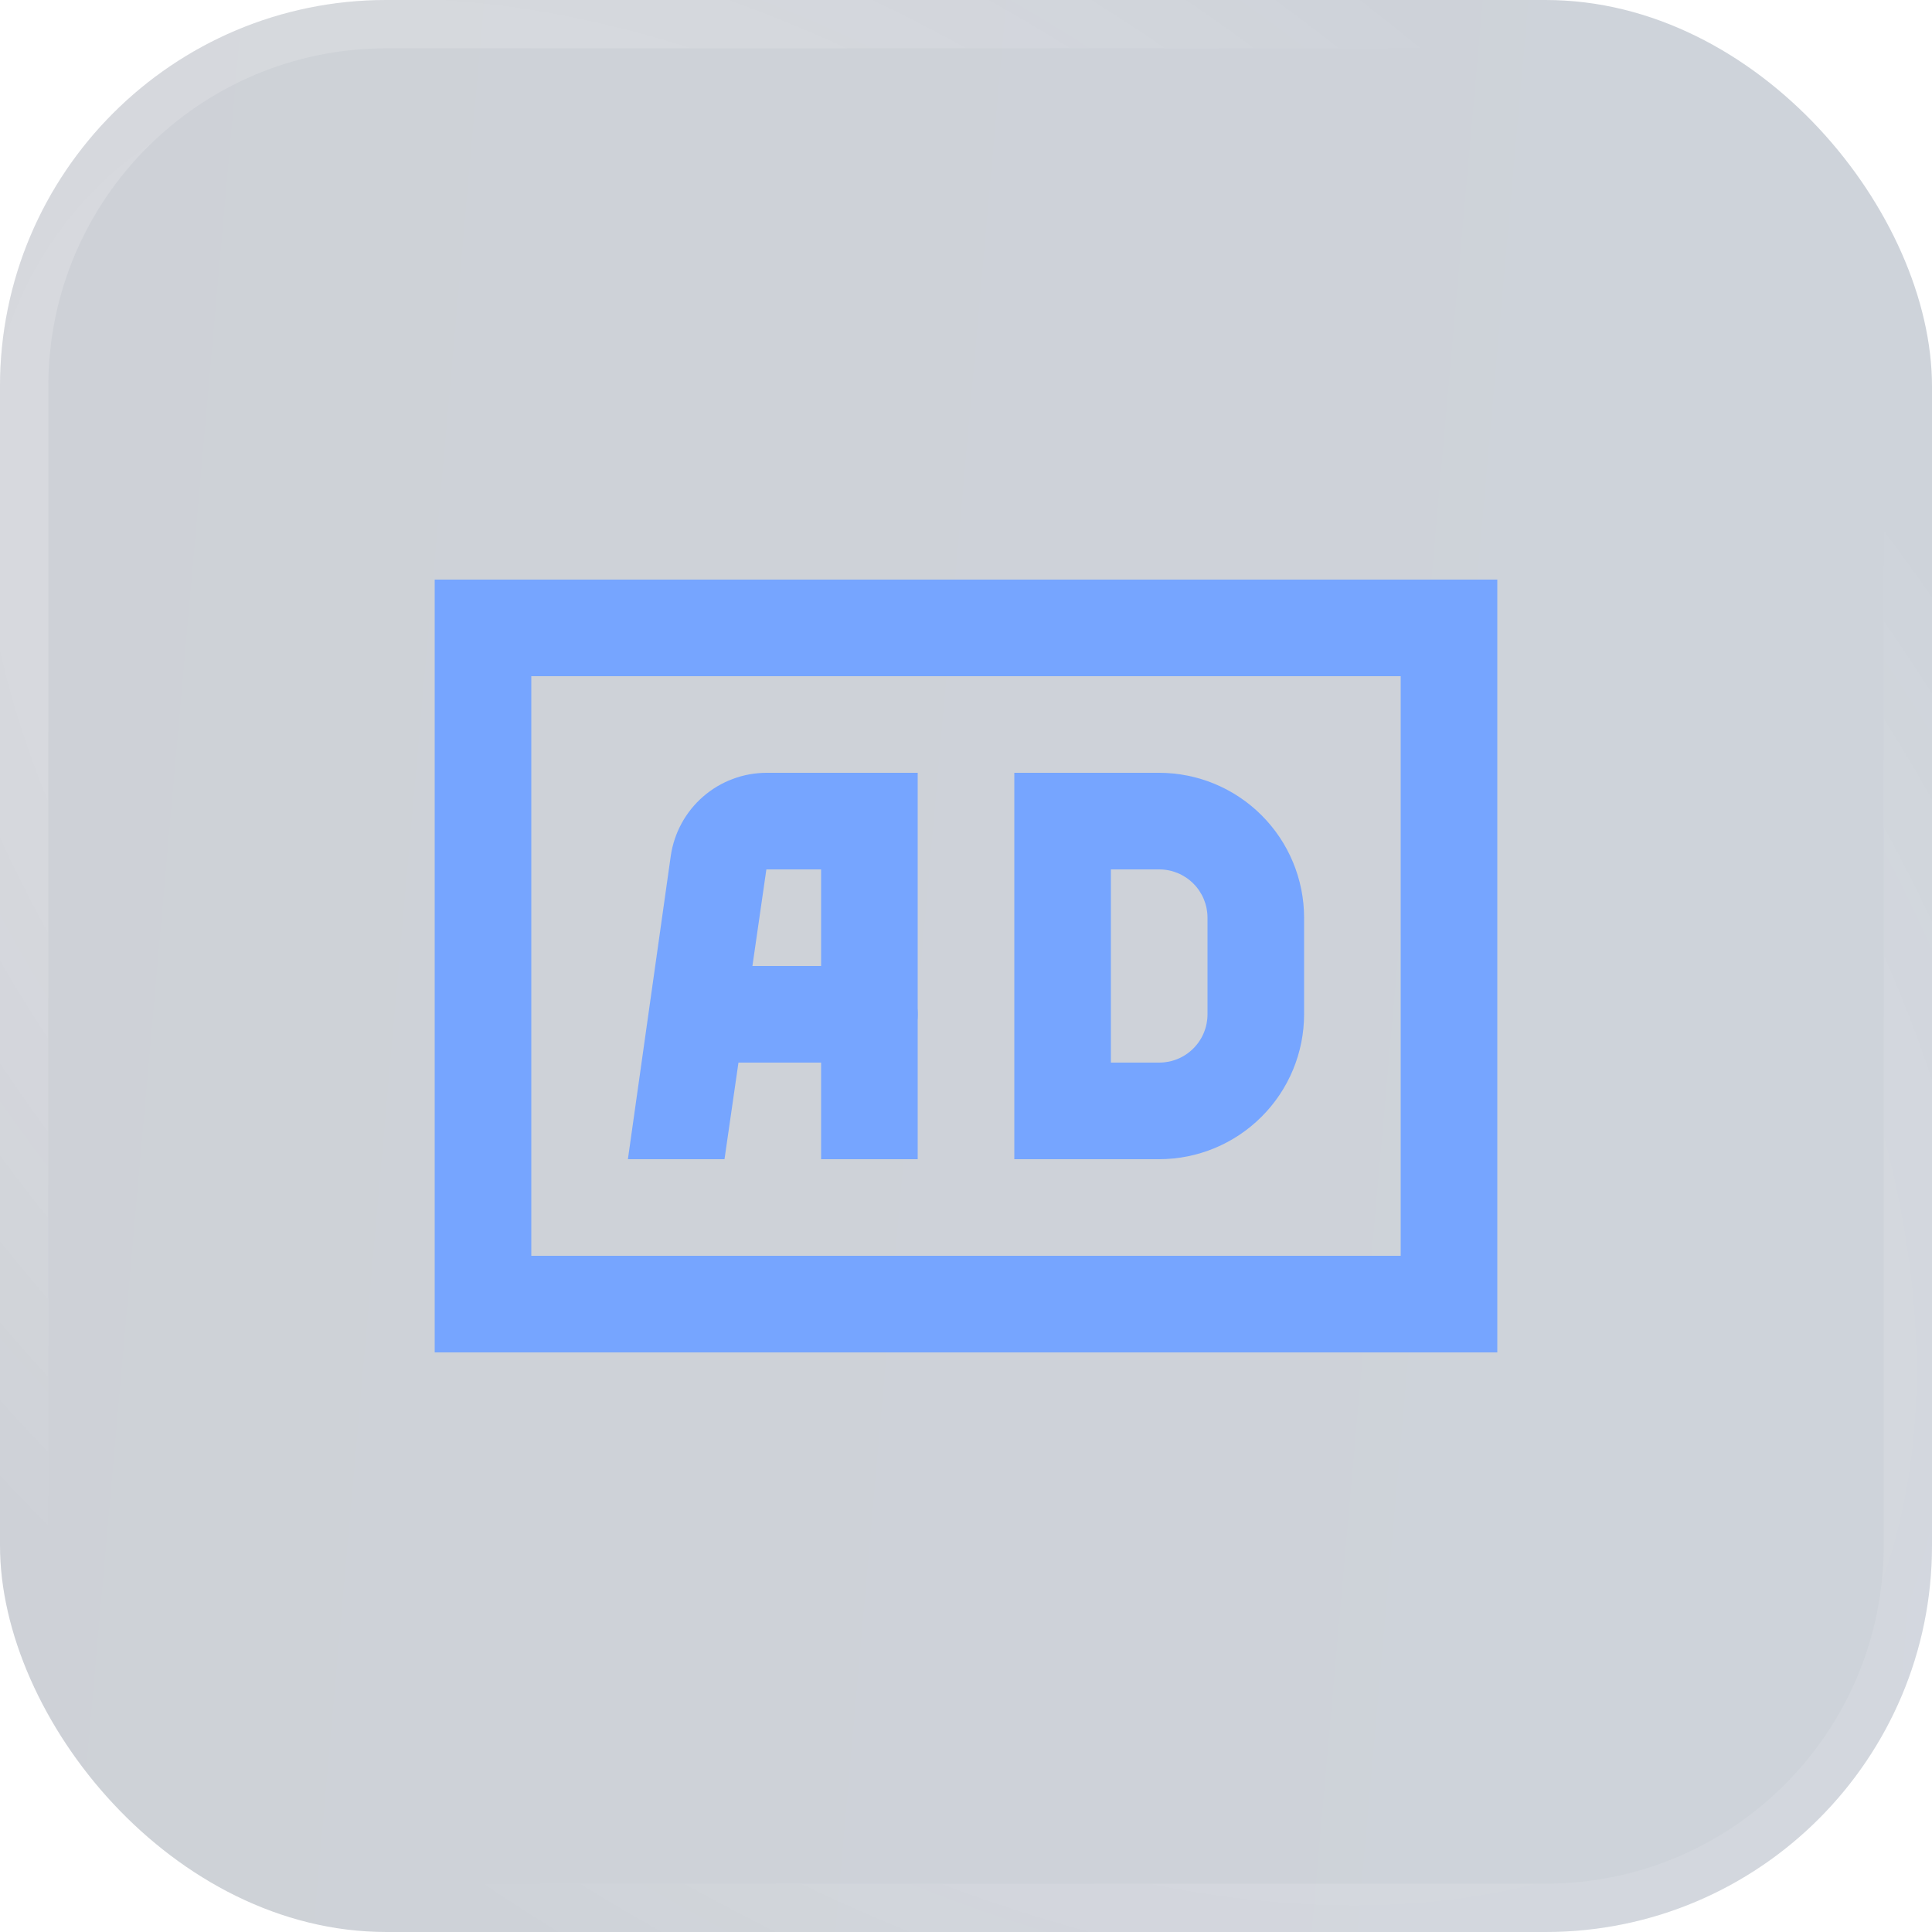
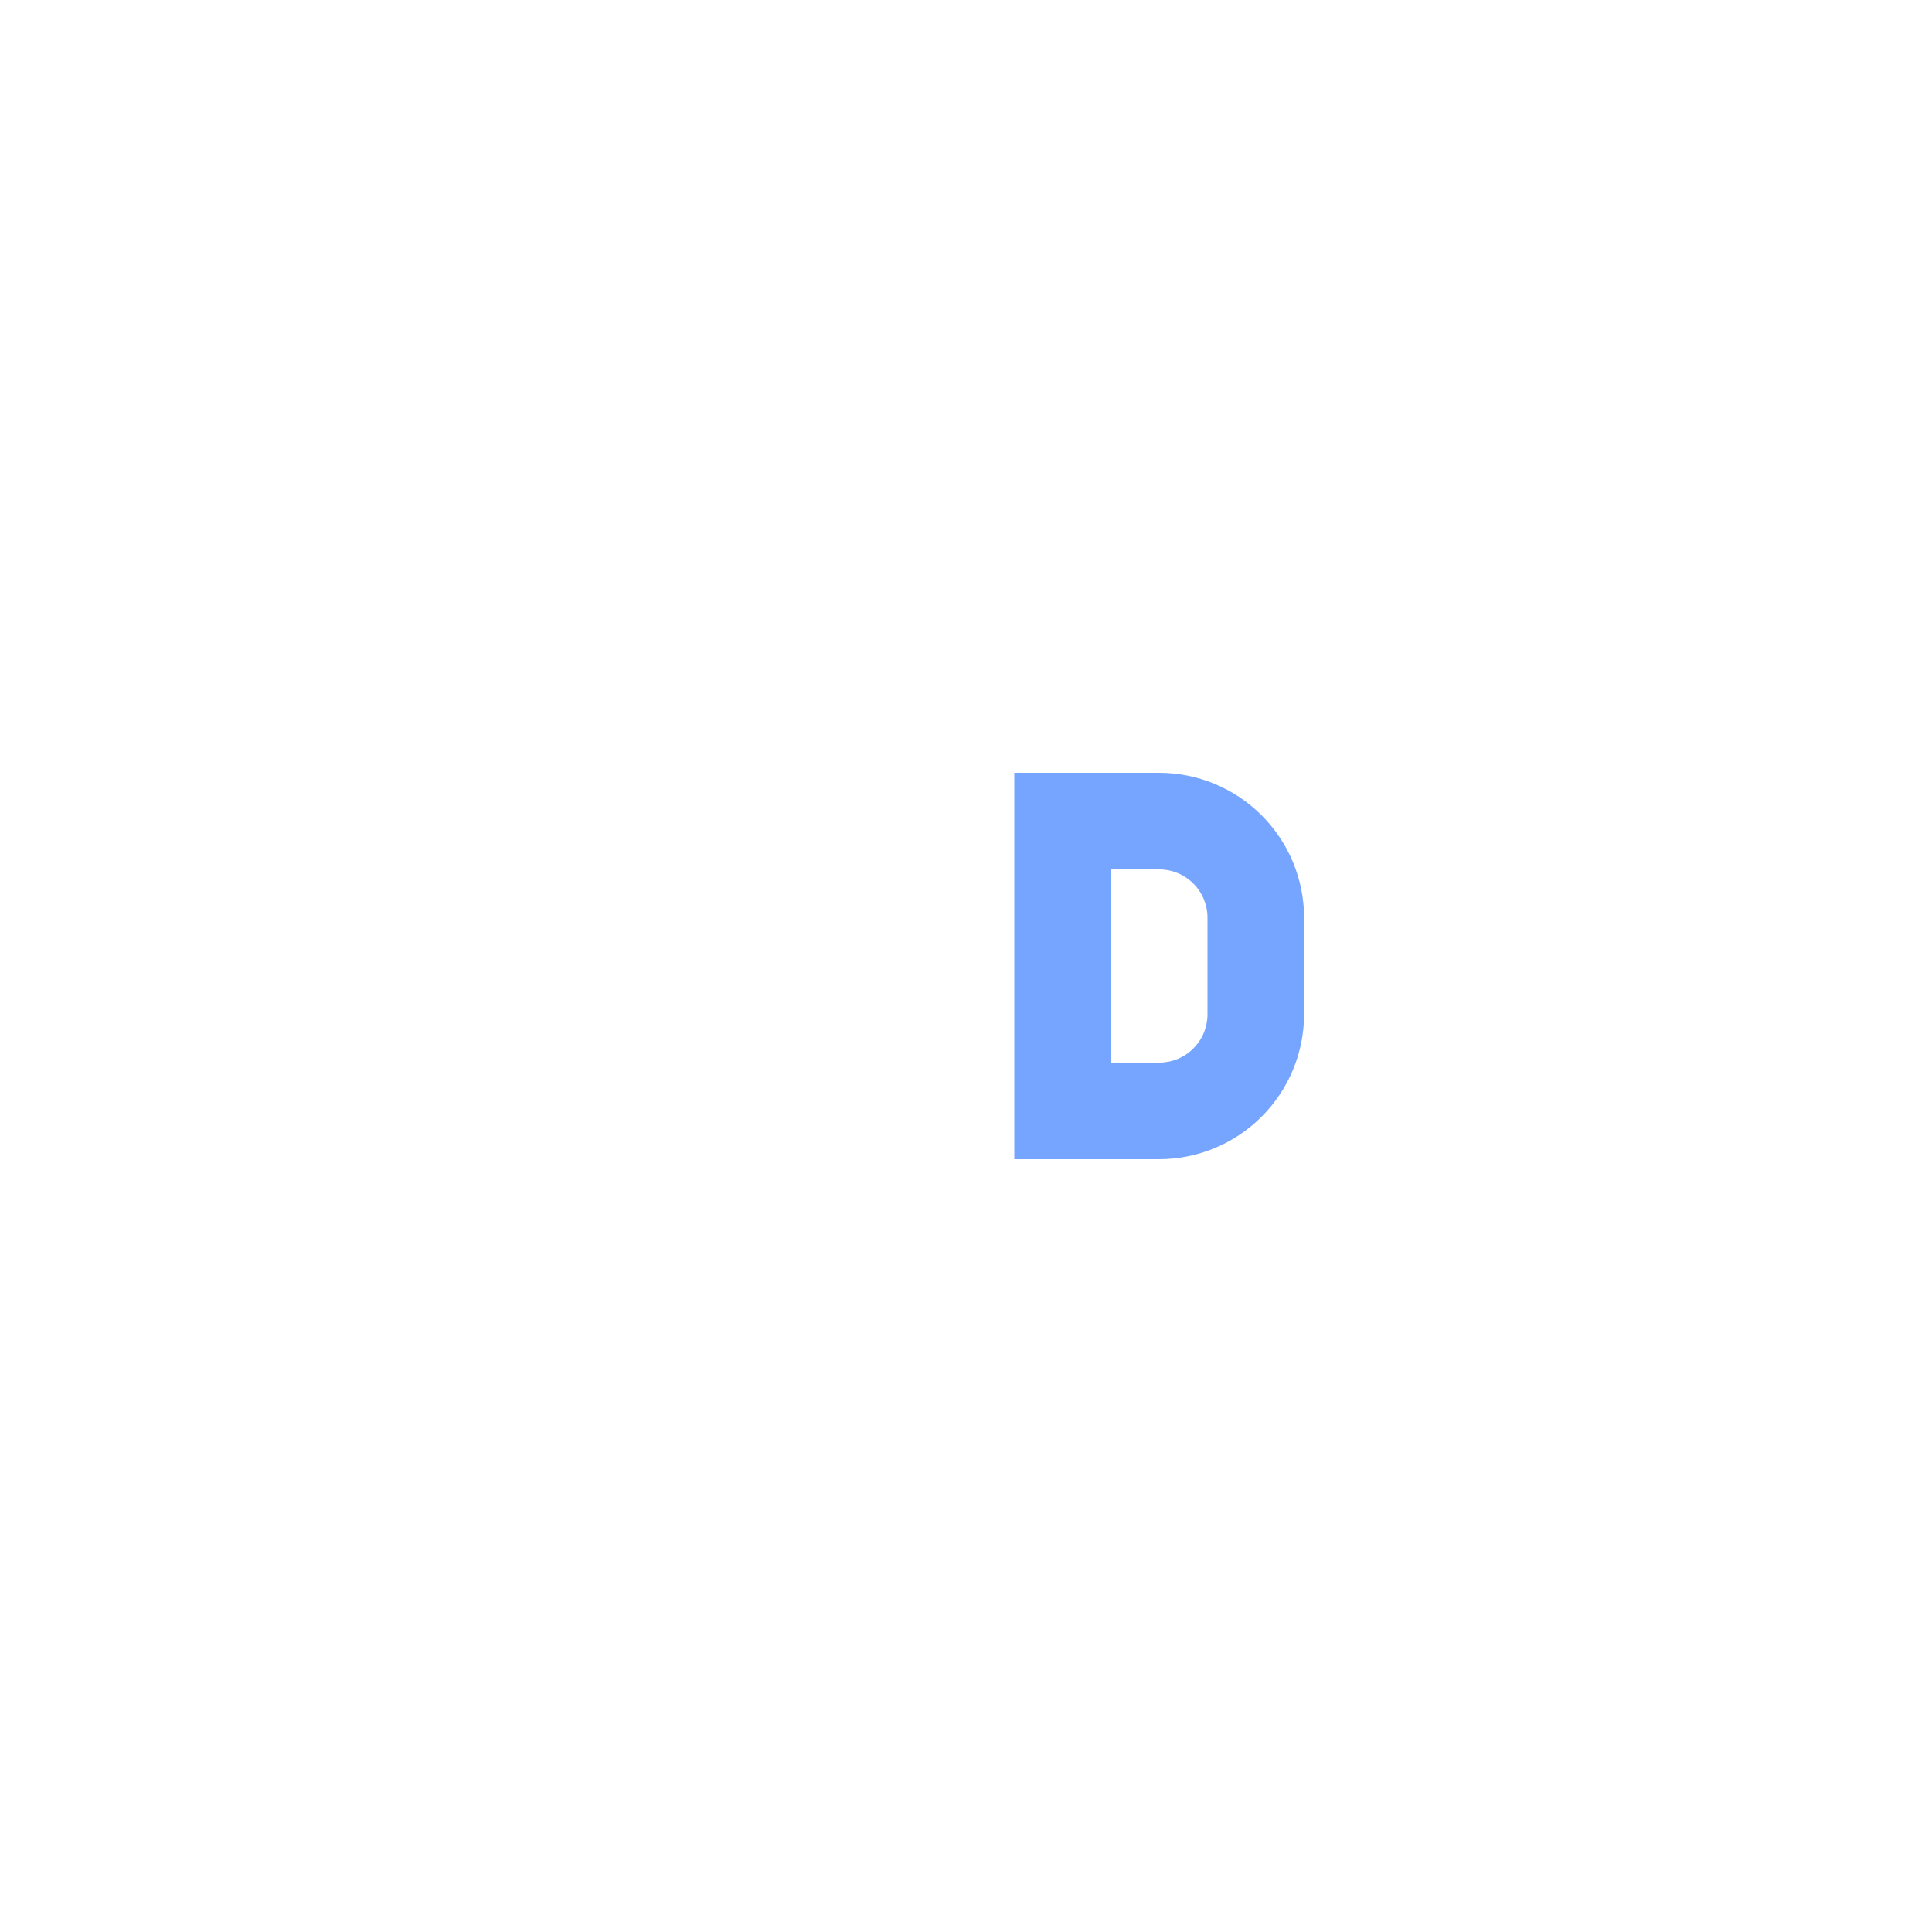
<svg xmlns="http://www.w3.org/2000/svg" width="40" height="40" viewBox="0 0 40 40" fill="none">
  <g filter="url(#filter0_i_6464_4216)">
-     <rect width="40" height="40" rx="8" fill="url(#paint0_linear_6464_4216)" fill-opacity="0.2" />
-     <rect x="0.5" y="0.5" width="39" height="39" rx="7.5" stroke="url(#paint1_radial_6464_4216)" stroke-opacity="0.8" />
-     <path d="M29 14V26H11V14H29ZM31 12H9V28H31V12Z" fill="#76A5FF" />
-     <path d="M18 22H15C14.735 22 14.48 21.895 14.293 21.707C14.105 21.52 14 21.265 14 21C14 20.735 14.105 20.48 14.293 20.293C14.48 20.105 14.735 20 15 20H18C18.265 20 18.52 20.105 18.707 20.293C18.895 20.48 19 20.735 19 21C19 21.265 18.895 21.52 18.707 21.707C18.52 21.895 18.265 22 18 22Z" fill="#76A5FF" />
-     <path d="M15 24H13L13.888 17.717C13.958 17.241 14.196 16.806 14.559 16.491C14.922 16.176 15.386 16.002 15.867 16H19V24H17V18H15.867L15 24Z" fill="#76A5FF" />
    <path d="M24 24H21V16H24C24.795 16.001 25.558 16.317 26.12 16.88C26.683 17.442 26.999 18.205 27 19V21C26.999 21.795 26.683 22.558 26.12 23.12C25.558 23.683 24.795 23.999 24 24ZM23 22H24C24.265 22 24.52 21.895 24.707 21.707C24.895 21.52 25 21.265 25 21V19C25 18.735 24.895 18.48 24.707 18.293C24.52 18.105 24.265 18 24 18H23V22Z" fill="#76A5FF" />
  </g>
  <defs>
    <filter id="filter0_i_6464_4216" x="-10.8" y="-10.8" width="61.6" height="61.6" filterUnits="userSpaceOnUse" color-interpolation-filters="sRGB">
      <feFlood flood-opacity="0" result="BackgroundImageFix" />
      <feBlend mode="normal" in="SourceGraphic" in2="BackgroundImageFix" result="shape" />
      <feColorMatrix in="SourceAlpha" type="matrix" values="0 0 0 0 0 0 0 0 0 0 0 0 0 0 0 0 0 0 127 0" result="hardAlpha" />
      <feOffset />
      <feGaussianBlur stdDeviation="2" />
      <feComposite in2="hardAlpha" operator="arithmetic" k2="-1" k3="1" />
      <feColorMatrix type="matrix" values="0 0 0 0 1 0 0 0 0 1 0 0 0 0 1 0 0 0 0.1 0" />
      <feBlend mode="normal" in2="shape" result="effect1_innerShadow_6464_4216" />
    </filter>
    <linearGradient id="paint0_linear_6464_4216" x1="2.454" y1="5.58357e-07" x2="43.223" y2="3.611" gradientUnits="userSpaceOnUse">
      <stop stop-color="#091B36" />
      <stop offset="1" stop-color="#092349" />
    </linearGradient>
    <radialGradient id="paint1_radial_6464_4216" cx="0" cy="0" r="1" gradientUnits="userSpaceOnUse" gradientTransform="translate(17.423 18.298) rotate(42.561) scale(36.082 21.296)">
      <stop stop-color="white" stop-opacity="0.5" />
      <stop offset="1" stop-color="white" stop-opacity="0" />
    </radialGradient>
  </defs>
</svg>